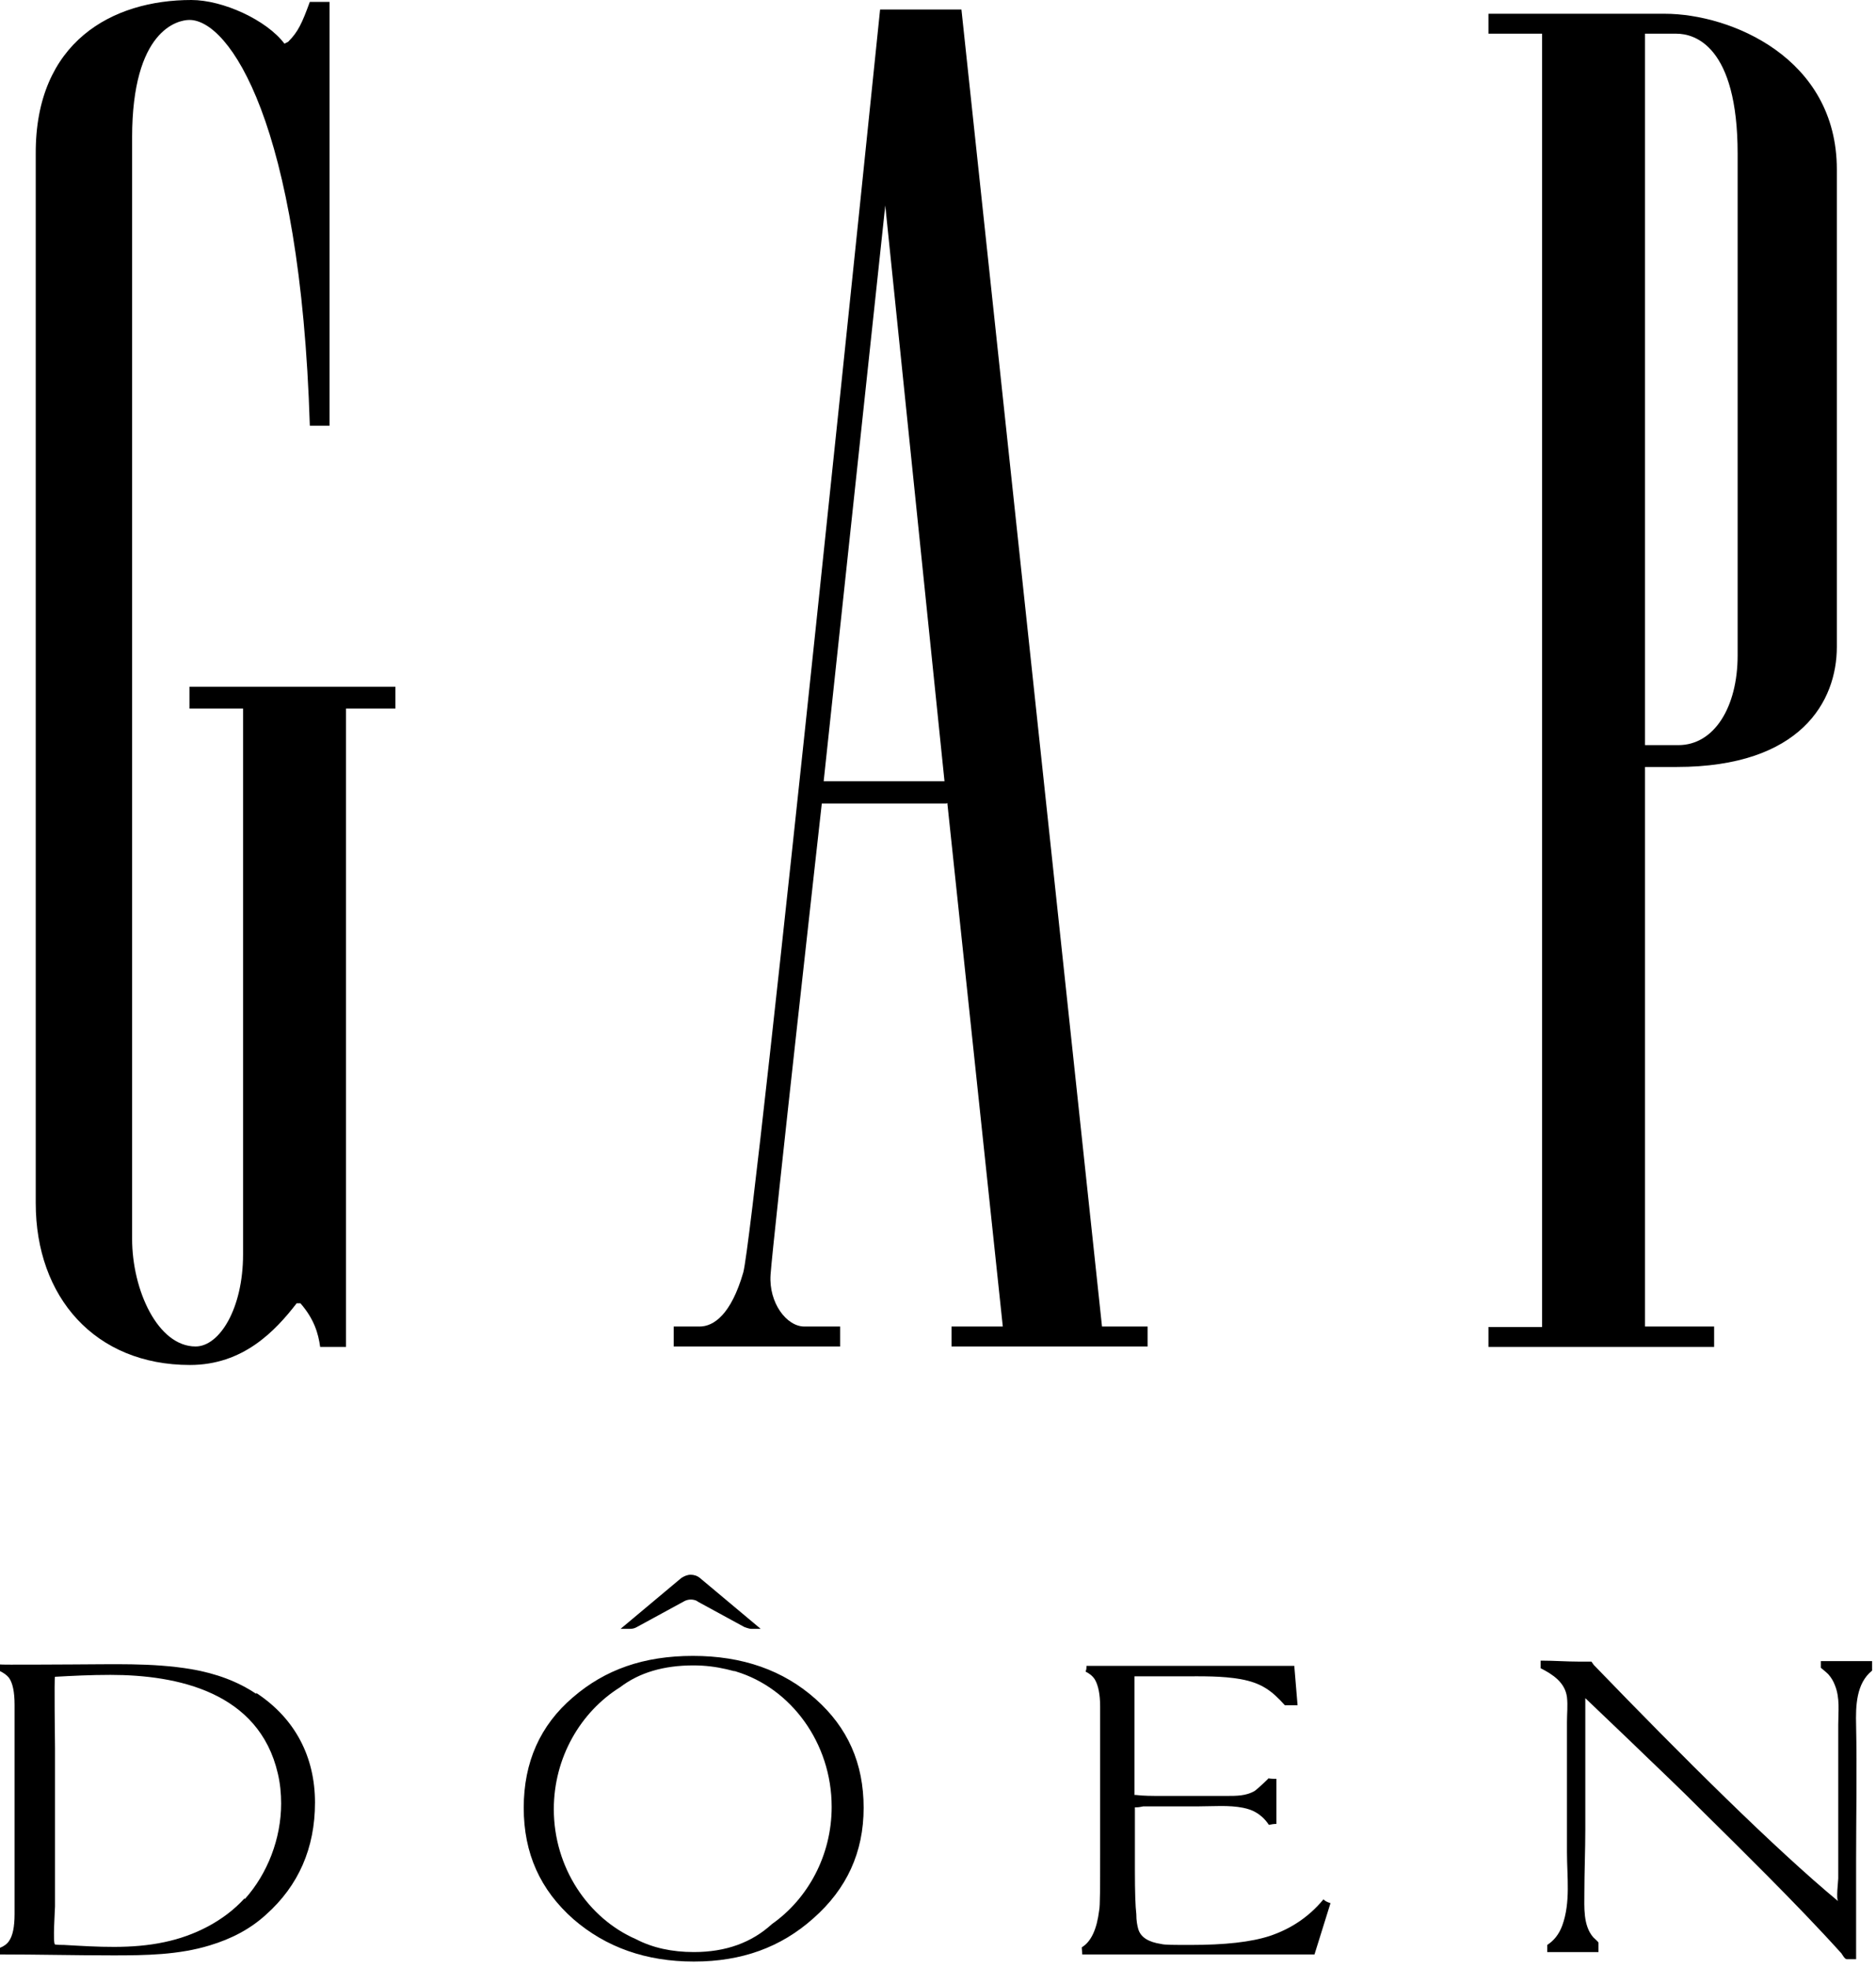
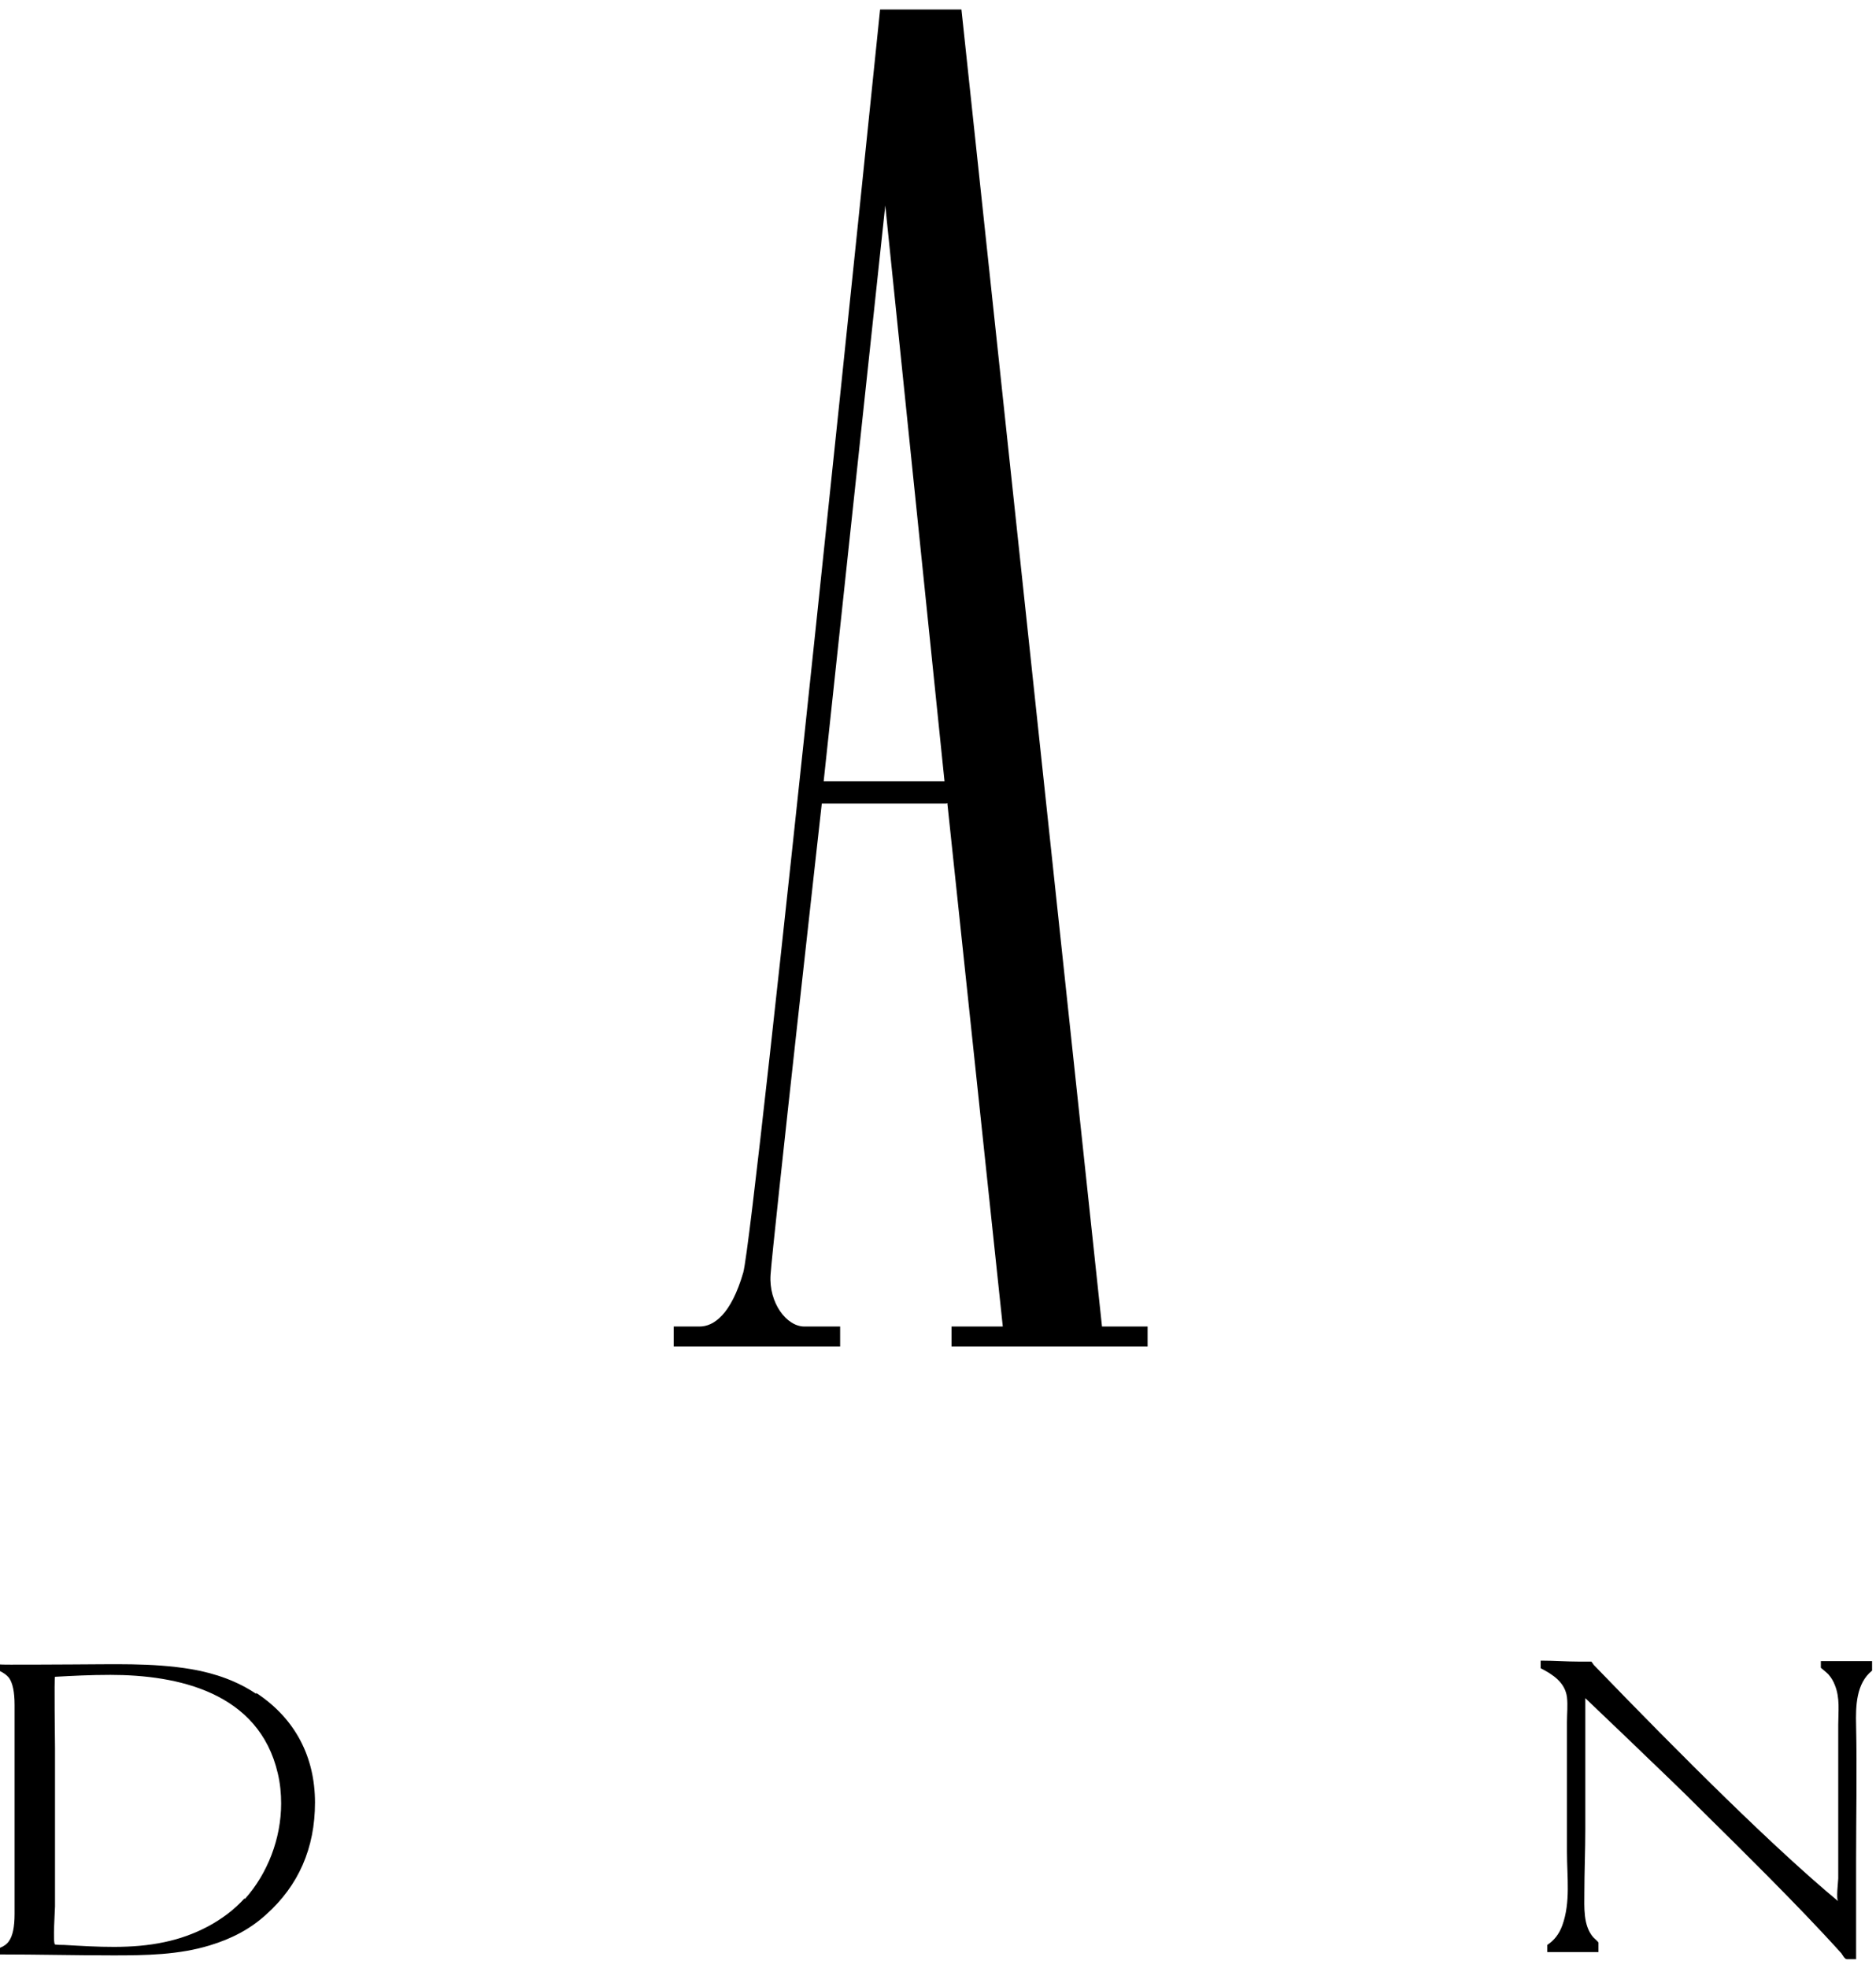
<svg xmlns="http://www.w3.org/2000/svg" width="266" height="279" viewBox="0 0 266 279" fill="none">
-   <path d="M49.063 190.94H45.397C45.13 188.989 44.53 186.97 42.597 184.75H42.064C38.997 188.72 34.464 193.497 26.932 193.497C13.466 193.497 5.067 183.876 5.067 170.554V21.799C5 5.921 15.932 0 27.132 0C31.598 0 37.797 2.826 40.331 6.19L40.864 5.921C42.264 4.508 42.797 3.364 43.93 0.269H46.73V60.35H43.93C42.597 17.291 32.465 2.826 26.865 2.826C25.198 2.826 18.732 4.239 18.732 19.511V175.6C18.732 182.934 22.399 190.873 27.732 190.873C31.131 190.873 34.464 185.49 34.464 177.82V100.449H26.865V97.354H56.063V100.449H49.063V190.805V190.94Z" fill="black" />
  <path d="M134.189 113.905H116.524C116.524 113.905 109.524 176.475 109.258 180.714C108.991 184.683 111.524 188.047 114.057 188.047H119.123V190.873H95.525V188.047H99.192C101.192 188.047 103.658 186.365 105.391 180.377C107.058 174.187 124.79 1.346 124.79 1.346H136.322L156.254 188.047H162.72V190.873H134.922V188.047H142.188L134.322 113.837L134.189 113.905ZM116.79 110.743H133.922L125.523 29.132L116.79 110.743Z" fill="black" />
-   <path d="M243.048 190.94H211.051V188.114H218.65V4.777H211.051V1.951H236.049C245.315 1.951 260.447 8.141 260.447 24.019V91.702C260.447 99.372 255.381 108.724 237.715 108.724H233.249V188.047H243.048V190.873V190.94ZM237.982 105.629C243.048 105.629 246.381 100.247 246.381 92.913V21.799C246.381 6.459 240.248 4.777 237.715 4.777H233.249V105.629H238.049H237.982Z" fill="black" />
-   <path d="M115.656 240.861C111.057 236.757 105.257 234.738 98.258 234.738C91.258 234.738 85.792 236.689 81.259 240.592C76.593 244.561 74.26 249.809 74.26 256.268C74.26 262.727 76.593 267.907 81.326 272.079C85.925 276.048 91.592 278.066 98.391 278.066C105.191 278.066 110.723 276.048 115.323 271.944C120.056 267.773 122.456 262.592 122.456 256.268C122.456 249.944 120.189 244.898 115.656 240.861ZM109.457 272.751C106.59 275.375 102.924 276.721 98.391 276.721C95.258 276.721 92.525 276.115 90.192 274.904C83.392 271.944 78.526 264.745 78.526 256.47C78.526 249.136 82.326 242.677 87.925 239.179C90.658 237.093 94.125 236.084 98.325 236.084C99.991 236.084 101.524 236.286 102.991 236.622C103.324 236.689 103.724 236.824 104.057 236.891C104.191 236.891 104.257 236.891 104.391 236.959C112.123 239.313 117.923 247.05 117.923 256.133C117.923 263.063 114.523 269.186 109.457 272.751Z" fill="black" />
-   <path d="M98.858 227.002L105.524 230.635C105.524 230.635 106.191 230.904 106.524 230.904H107.857L99.258 223.705C98.858 223.369 98.391 223.234 97.925 223.234C97.458 223.234 96.992 223.436 96.591 223.705L87.992 230.904H89.325C89.659 230.904 89.992 230.837 90.325 230.635L96.992 227.002C97.591 226.666 98.325 226.666 98.925 227.002H98.858Z" fill="black" />
  <path d="M265.445 236.825C265.445 236.354 265.445 235.95 265.445 235.479H258.179C258.179 235.816 258.179 236.085 258.179 236.421C258.179 236.421 259.246 237.296 259.313 237.43C259.713 237.901 259.979 238.372 260.179 238.911C260.912 240.727 260.646 242.611 260.646 244.495V266.293C260.646 266.697 260.312 269.254 260.646 269.523C251.713 262.122 238.714 249.204 225.982 236.018L225.649 235.547C225.115 235.547 224.515 235.547 223.849 235.547C222.116 235.547 220.382 235.412 218.716 235.412H218.449C218.449 235.816 218.449 236.018 218.449 236.488C220.182 237.363 221.916 238.507 222.182 240.593C222.316 241.736 222.182 242.947 222.182 244.091V262.593C222.182 266.024 222.716 269.657 221.516 272.954C221.049 274.232 220.316 275.107 219.382 275.713C219.382 275.847 219.382 276.654 219.382 276.654C219.382 276.654 219.382 276.654 219.382 276.722H226.649C226.649 276.251 226.649 275.914 226.649 275.376C226.649 275.309 225.982 274.703 225.915 274.636C224.449 272.954 224.649 270.33 224.649 268.312C224.649 265.351 224.782 262.324 224.782 259.364C224.782 253.712 224.782 248.061 224.782 242.342V240.727L230.982 246.648C234.515 250.079 238.114 253.443 241.581 256.941C244.58 259.902 247.58 262.862 250.58 265.89C254.18 269.523 257.713 273.156 261.112 276.924C261.246 277.125 261.579 277.731 261.846 277.731H263.179V276.654C263.179 272.349 263.179 268.11 263.179 263.804C263.179 257.412 263.312 250.954 263.179 244.562C263.112 241.871 263.179 238.641 265.445 236.825Z" fill="black" />
  <path d="M36.33 240.121C33.731 238.372 30.664 237.228 27.131 236.622C21.532 235.681 15.799 235.95 10.199 235.95C9.533 235.95 0 236.017 0 235.95C0 236.286 0 236.622 0 236.892C0.533 237.161 0.933 237.43 1.267 237.833C1.8 238.574 2.067 239.852 2.067 241.668V248.127C2.067 248.598 2.067 249.069 2.067 249.54V267.84C2.067 268.379 2.067 268.849 2.067 269.253V271.339C2.067 273.155 1.8 274.434 1.267 275.174C1 275.577 0.533 275.914 0 276.116C0 276.452 0 276.788 0 277.058C5.333 277.058 10.666 277.192 16.065 277.192C20.665 277.192 25.331 277.125 29.731 275.779C32.864 274.837 35.531 273.424 37.73 271.406C42.33 267.302 44.663 261.987 44.663 255.528C44.663 249.069 41.863 243.62 36.33 239.986V240.121ZM34.664 269.119C31.731 272.348 27.531 274.434 23.331 275.308C18.665 276.317 13.799 275.981 9.066 275.712C8.733 275.712 8.133 275.712 7.799 275.645C7.466 275.51 7.799 270.666 7.799 270.262C7.799 267.773 7.799 265.216 7.799 262.727C7.799 257.748 7.799 252.77 7.799 247.791C7.799 247.185 7.666 237.699 7.799 237.699C10.199 237.564 12.799 237.43 15.665 237.43C25.131 237.43 36.73 239.852 39.397 251.424C39.73 252.837 39.863 254.25 39.863 255.663C39.863 260.641 37.93 265.62 34.73 269.186L34.664 269.119Z" fill="black" />
-   <path d="M187.651 269.254C185.584 271.743 183.051 273.425 180.051 274.435C177.385 275.309 173.652 275.713 168.785 275.713C166.519 275.713 165.119 275.713 164.652 275.578C162.853 275.309 161.719 274.636 161.386 273.425C161.253 272.954 161.119 272.282 161.119 271.34C160.986 270.263 160.919 268.178 160.919 265.217V256.202C160.919 256.202 161.119 256.202 161.186 256.202C161.453 256.202 161.786 256.134 162.119 256.067H169.985C171.985 256.067 174.252 255.865 176.252 256.269C176.918 256.404 177.518 256.605 177.985 256.875C178.718 257.278 179.385 257.884 179.918 258.691C180.251 258.624 180.585 258.557 180.918 258.557C180.918 258.557 180.918 258.557 180.984 258.557V252.165C180.651 252.165 180.251 252.165 179.851 252.098C179.918 252.098 178.118 253.78 177.851 253.914C176.652 254.587 175.318 254.587 173.985 254.587C170.919 254.587 167.852 254.587 164.786 254.587C163.319 254.587 162.119 254.587 161.053 254.452C161.053 254.452 160.919 254.452 160.853 254.452V237.633C160.853 237.633 160.986 237.633 161.053 237.633C161.719 237.633 162.386 237.633 162.986 237.633H167.786C170.452 237.633 173.252 237.565 175.918 238.036C178.851 238.574 180.318 239.651 182.184 241.737C182.584 241.737 183.518 241.737 183.984 241.737L183.518 236.152H173.518H156.053C155.32 236.152 154.72 236.152 154.053 236.152C154.053 236.421 154.053 236.691 153.92 236.96C154.453 237.229 154.92 237.565 155.253 238.103C155.72 238.911 155.987 240.189 155.987 241.871V262.862C155.987 267.572 155.987 270.196 155.853 270.801C155.52 273.493 154.72 275.242 153.387 276.049C153.387 276.386 153.453 276.722 153.453 277.058C153.787 277.058 154.12 277.058 154.387 277.058H186.384L188.651 269.792C188.251 269.658 187.917 269.523 187.651 269.254Z" fill="black" />
</svg>